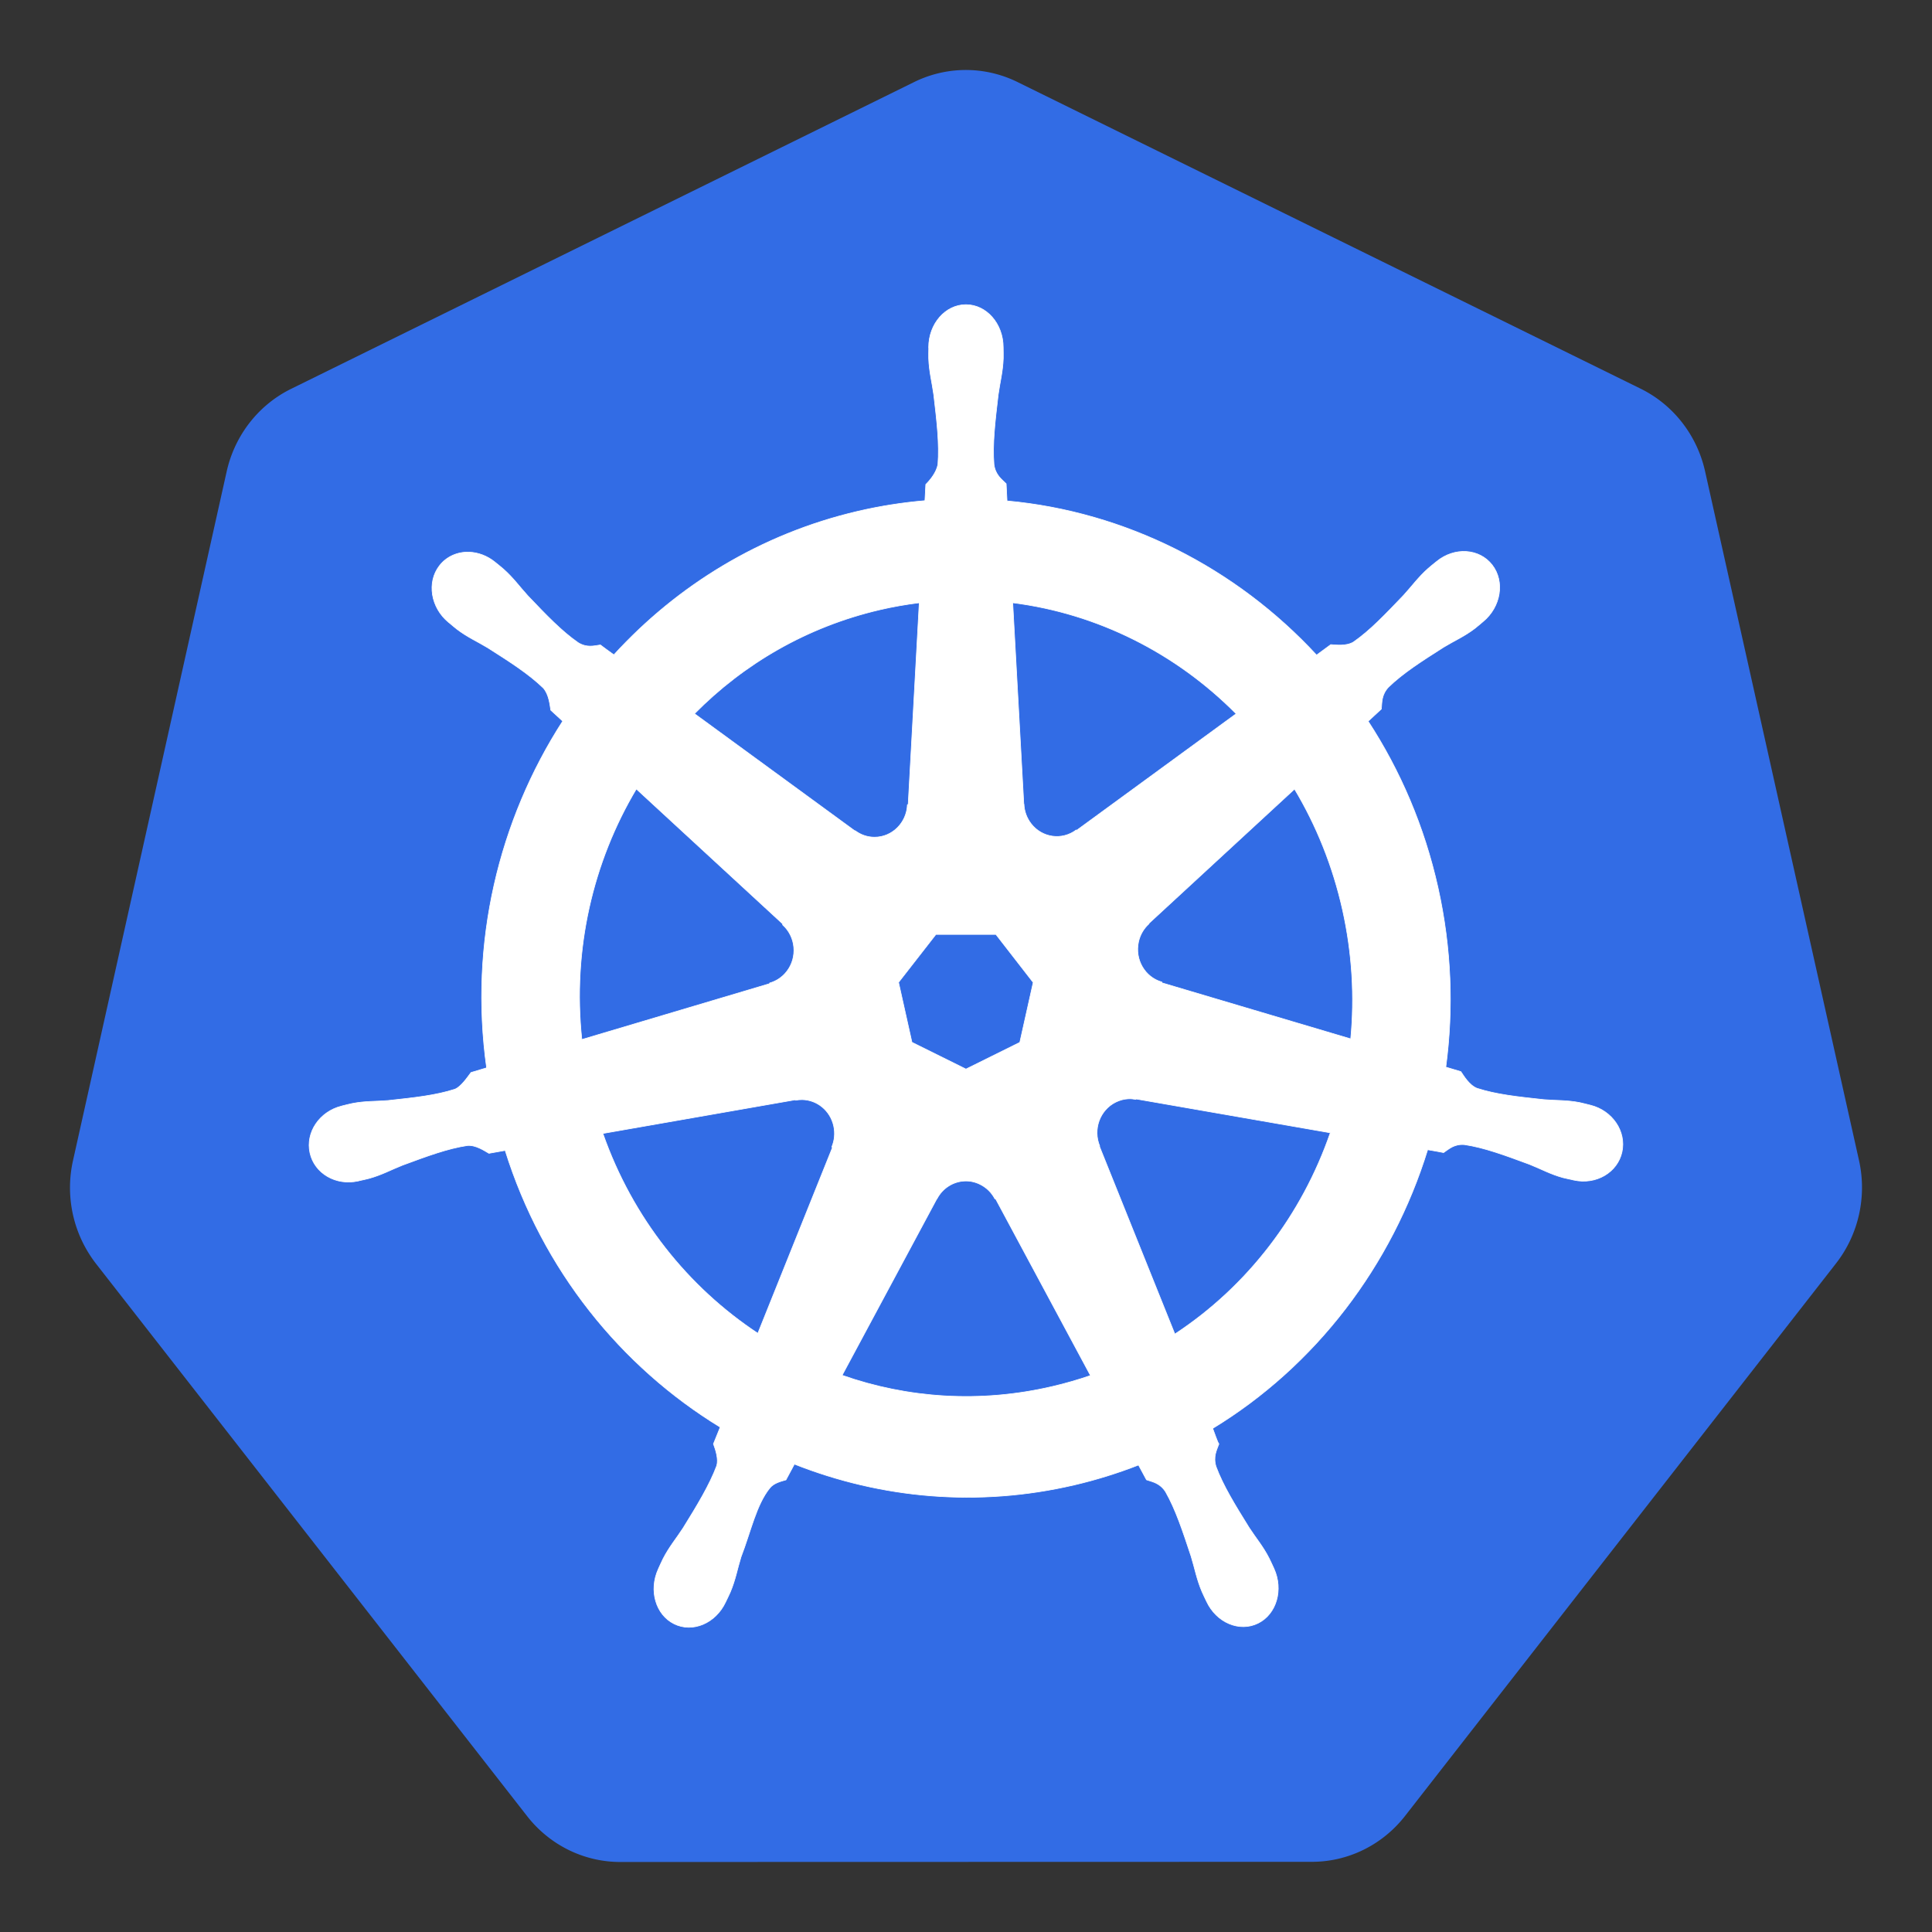
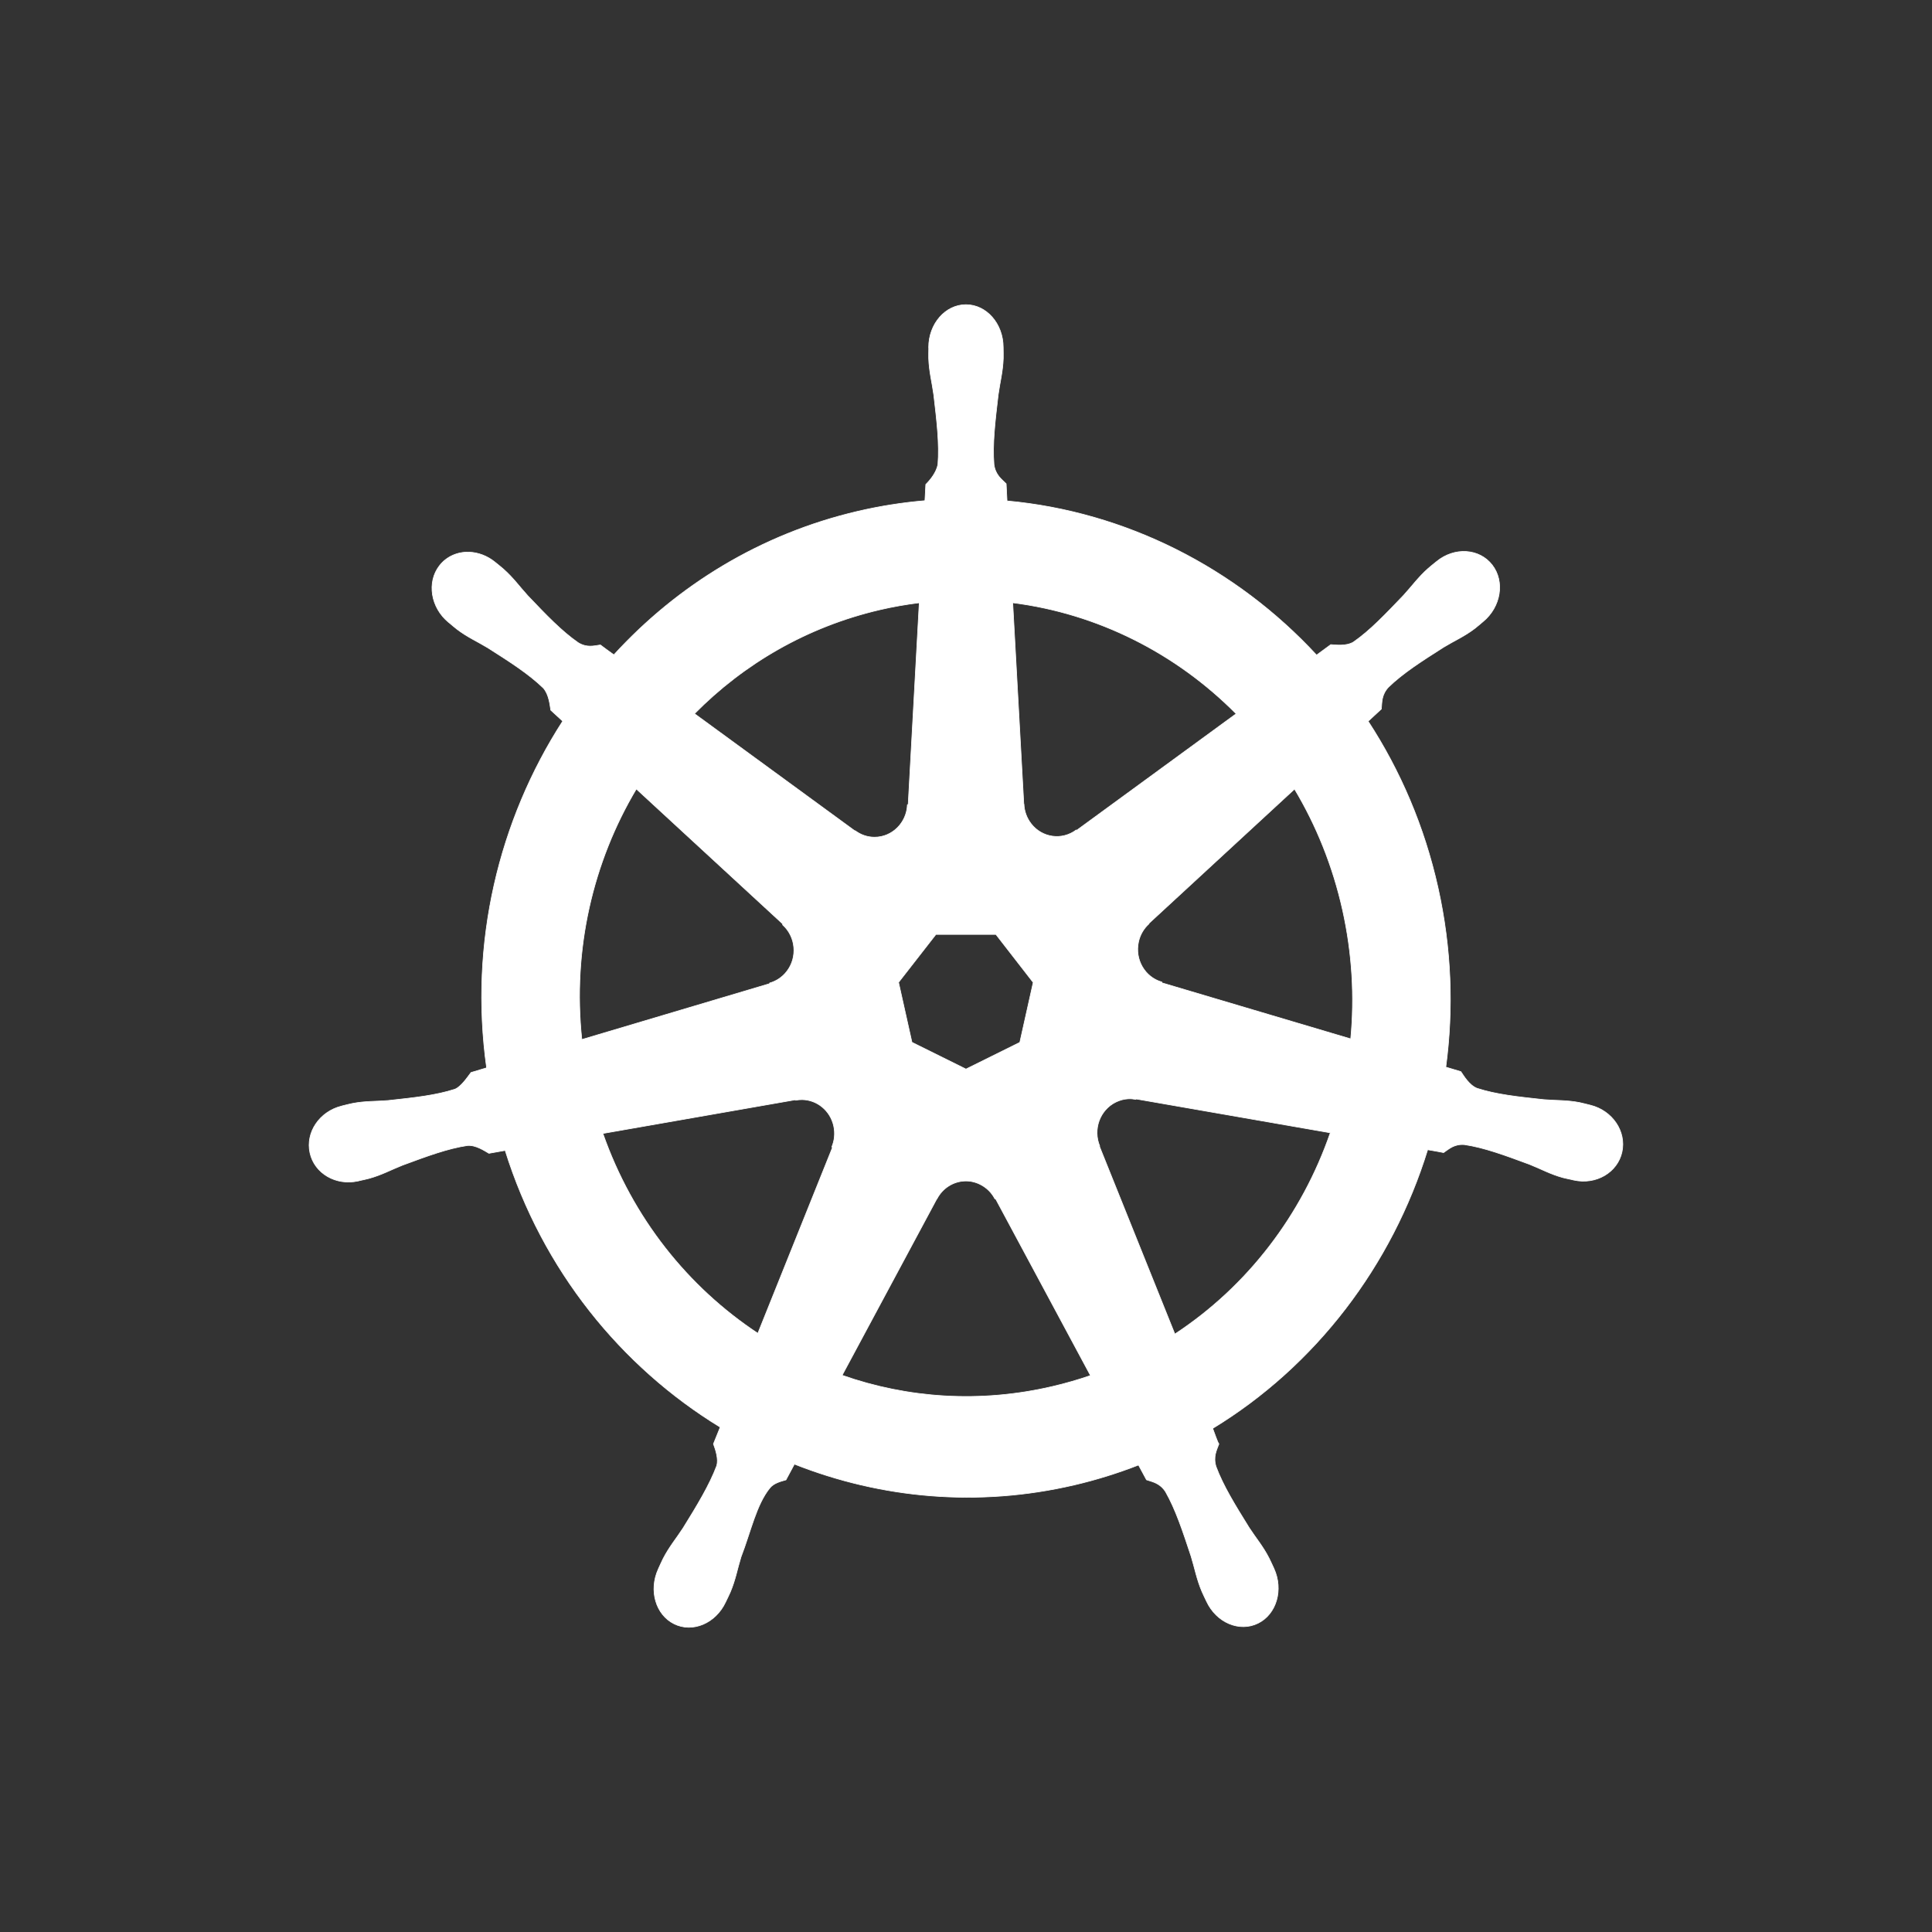
<svg xmlns="http://www.w3.org/2000/svg" xmlns:ns1="http://www.inkscape.org/namespaces/inkscape" xmlns:ns2="http://sodipodi.sourceforge.net/DTD/sodipodi-0.dtd" width="276" height="276" id="svg2" version="1.1" ns1:version="0.92.4 (5da689c313, 2019-01-14)" ns2:docname="Kubernetes.svg" ns1:export-filename="/home/thockin/src/kubernetes/new.png" ns1:export-xdpi="460.95001" ns1:export-ydpi="460.95001">
  <rect width="100%" height="100%" fill="#333333" stroke="none" />
  <defs id="defs4" />
  <ns2:namedview id="base" pagecolor="#ffffff" bordercolor="#666666" borderopacity="1.0" ns1:pageopacity="0.0" ns1:pageshadow="2" ns1:zoom="0.71552617" ns1:cx="1478.1653" ns1:cy="-358.276" ns1:document-units="px" ns1:current-layer="g3052" showgrid="false" ns1:window-width="3840" ns1:window-height="1521" ns1:window-x="-9" ns1:window-y="-9" ns1:window-maximized="1" ns1:snap-global="false" fit-margin-top="10" fit-margin-left="10" fit-margin-right="10" fit-margin-bottom="10" />
  <g ns1:label="Layer 1" ns1:groupmode="layer" id="layer1" transform="translate(-6.326,-600.719)">
    <g id="g3052">
      <g id="g817">
-         <path ns1:export-ydpi="250.55" ns1:export-xdpi="250.55" ns1:export-filename="new.png" ns1:connector-curvature="0" id="path3055" d="m 143.438,610.741 a 17.019,17.396 0 0 0 -6.522,1.701 l -88.998,43.826 a 17.019,17.396 0 0 0 -9.208,11.801 L 16.754,766.514 a 17.019,17.396 0 0 0 2.311,13.338 17.019,17.396 0 0 0 0.967,1.384 l 61.601,78.936 a 17.019,17.396 0 0 0 13.306,6.546 l 98.787,-0.024 a 17.019,17.396 0 0 0 13.306,-6.534 l 61.578,-78.948 a 17.019,17.396 0 0 0 3.289,-14.722 L 249.908,668.046 a 17.019,17.396 0 0 0 -9.208,-11.801 l -89.009,-43.803 a 17.019,17.396 0 0 0 -8.252,-1.701 z" style="fill:#326ce5;fill-opacity:1;stroke:#ffffff;stroke-width:0;stroke-miterlimit:4;stroke-dasharray:none;stroke-opacity:1" />
-         <path ns1:export-ydpi="250.55" ns1:export-xdpi="250.55" ns1:export-filename="./path3059.png" ns2:nodetypes="ccccccccsccccscssccsccccccccscccsccccccccccccccscccscsccsccccscscsccccccccscccscsccccsccccscscscccccccccccccccscccsccccccccccccscccccscccccccccccccccccccccccscccscccccccccscccscccc" style="color:#000000;font-style:normal;font-variant:normal;font-weight:normal;font-stretch:normal;font-size:medium;line-height:normal;font-family:Sans;-inkscape-font-specification:Sans;text-indent:0;text-align:start;text-decoration:none;text-decoration-line:none;letter-spacing:normal;word-spacing:normal;text-transform:none;writing-mode:lr-tb;direction:ltr;baseline-shift:baseline;text-anchor:start;display:inline;overflow:visible;visibility:visible;fill:#ffffff;fill-opacity:1;stroke:#ffffff;stroke-width:0.092;stroke-miterlimit:4;stroke-dasharray:none;stroke-opacity:1;marker:none;enable-background:accumulate" d="m 144.32,644.243 c -2.942,3e-4 -5.327,2.731 -5.327,6.1 1e-5,0.052 0.01,0.101 0.011,0.152 -0.004,0.458 -0.026,1.009 -0.011,1.408 0.07,1.943 0.481,3.43 0.728,5.22 0.448,3.831 0.824,7.007 0.592,9.959 -0.225,1.113 -1.021,2.131 -1.73,2.839 l -0.125,2.323 c -3.197,0.273 -6.415,0.773 -9.629,1.525 -13.832,3.237 -25.74,10.579 -34.807,20.494 -0.588,-0.414 -1.618,-1.175 -1.924,-1.408 -0.951,0.132 -1.912,0.435 -3.164,-0.317 -2.384,-1.654 -4.555,-3.937 -7.182,-6.687 -1.204,-1.315 -2.076,-2.568 -3.506,-3.836 -0.325,-0.288 -0.82,-0.677 -1.184,-0.974 -1.118,-0.919 -2.437,-1.398 -3.711,-1.443 -1.638,-0.058 -3.214,0.602 -4.246,1.936 -1.834,2.371 -1.247,5.994 1.309,8.094 0.026,0.021 0.054,0.038 0.08,0.059 0.351,0.293 0.781,0.669 1.104,0.915 1.518,1.155 2.904,1.746 4.416,2.663 3.186,2.028 5.827,3.709 7.922,5.736 0.818,0.899 0.961,2.482 1.07,3.167 l 1.707,1.572 c -9.14,14.176 -13.37,31.686 -10.87,49.527 l -2.231,0.669 c -0.588,0.783 -1.419,2.014 -2.288,2.381 -2.741,0.89 -5.826,1.216 -9.55,1.619 -1.748,0.15 -3.257,0.06 -5.111,0.422 -0.408,0.08 -0.976,0.232 -1.423,0.34 -0.016,0.003 -0.03,0.008 -0.046,0.012 -0.024,0.006 -0.056,0.018 -0.08,0.024 -3.14,0.782 -5.157,3.756 -4.507,6.687 0.649,2.931 3.716,4.714 6.875,4.012 0.023,-0.005 0.056,-0.006 0.08,-0.012 0.036,-0.008 0.067,-0.026 0.102,-0.035 0.44,-0.1 0.992,-0.21 1.377,-0.317 1.822,-0.503 3.142,-1.242 4.781,-1.889 3.525,-1.303 6.444,-2.391 9.288,-2.815 1.188,-0.096 2.439,0.755 3.062,1.114 l 2.322,-0.411 c 5.343,17.074 16.541,30.874 30.721,39.533 l -0.967,2.393 c 0.349,0.929 0.733,2.187 0.474,3.104 -1.034,2.763 -2.805,5.68 -4.822,8.932 -0.976,1.502 -1.976,2.668 -2.857,4.387 -0.211,0.411 -0.479,1.043 -0.683,1.478 -1.369,3.019 -0.365,6.496 2.265,7.801 2.646,1.313 5.931,-0.072 7.353,-3.097 0.002,-0.004 0.009,-0.007 0.011,-0.012 0.001,-0.003 -0.001,-0.008 0,-0.012 0.203,-0.429 0.489,-0.993 0.66,-1.396 0.755,-1.782 1.006,-3.309 1.537,-5.032 1.409,-3.649 2.184,-7.477 4.124,-9.863 0.531,-0.653 1.397,-0.904 2.296,-1.152 l 1.207,-2.252 c 12.361,4.89 26.198,6.202 40.02,2.968 3.153,-0.738 6.197,-1.693 9.14,-2.839 0.339,0.62 0.969,1.811 1.138,2.112 0.913,0.306 1.909,0.464 2.72,1.701 1.452,2.556 2.444,5.58 3.654,9.232 0.531,1.723 0.793,3.251 1.548,5.033 0.172,0.406 0.457,0.978 0.66,1.408 1.419,3.035 4.714,4.425 7.364,3.109 2.63,-1.306 3.635,-4.782 2.265,-7.801 -0.204,-0.435 -0.483,-1.067 -0.694,-1.478 -0.881,-1.719 -1.88,-2.873 -2.857,-4.376 -2.017,-3.252 -3.69,-5.953 -4.724,-8.716 -0.432,-1.425 0.073,-2.312 0.41,-3.238 -0.202,-0.238 -0.633,-1.584 -0.888,-2.217 14.736,-8.967 25.605,-23.282 30.709,-39.814 0.689,0.112 1.887,0.33 2.276,0.411 0.801,-0.545 1.538,-1.255 2.982,-1.138 2.844,0.424 5.763,1.513 9.288,2.815 1.638,0.647 2.958,1.398 4.781,1.9 0.385,0.106 0.937,0.205 1.377,0.305 0.035,0.009 0.067,0.027 0.102,0.035 0.024,0.005 0.057,0.006 0.08,0.012 3.159,0.701 6.226,-1.081 6.875,-4.012 0.649,-2.931 -1.367,-5.906 -4.507,-6.687 -0.457,-0.107 -1.104,-0.289 -1.548,-0.375 -1.854,-0.362 -3.362,-0.273 -5.111,-0.422 -3.724,-0.402 -6.809,-0.729 -9.55,-1.619 -1.118,-0.447 -1.913,-1.817 -2.299,-2.381 l -2.151,-0.645 c 1.115,-8.316 0.815,-16.972 -1.115,-25.632 -1.948,-8.741 -5.391,-16.735 -9.982,-23.778 0.552,-0.517 1.594,-1.468 1.889,-1.748 0.086,-0.985 0.012,-2.018 1.002,-3.109 2.095,-2.027 4.736,-3.708 7.922,-5.736 1.512,-0.917 2.91,-1.508 4.428,-2.663 0.343,-0.261 0.812,-0.675 1.172,-0.974 2.555,-2.101 3.144,-5.724 1.309,-8.094 -1.835,-2.37 -5.39,-2.593 -7.945,-0.493 -0.364,0.297 -0.857,0.684 -1.184,0.974 -1.43,1.268 -2.313,2.52 -3.517,3.836 -2.627,2.75 -4.798,5.044 -7.182,6.698 -1.033,0.62 -2.546,0.405 -3.233,0.364 l -2.026,1.49 c -11.553,-12.486 -27.283,-20.468 -44.22,-22.019 -0.047,-0.732 -0.109,-2.054 -0.125,-2.452 -0.693,-0.684 -1.531,-1.268 -1.741,-2.745 -0.232,-2.952 0.155,-6.128 0.603,-9.959 0.247,-1.79 0.658,-3.277 0.728,-5.22 0.016,-0.442 -0.01,-1.083 -0.011,-1.56 -3.5e-4,-3.369 -2.385,-6.1 -5.327,-6.1 z m -6.67,42.583 -1.582,28.799 -0.114,0.059 c -0.106,2.576 -2.164,4.634 -4.689,4.634 -1.035,0 -1.99,-0.342 -2.766,-0.927 l -0.045,0.024 -22.913,-16.74 c 7.042,-7.136 16.049,-12.41 26.43,-14.839 1.896,-0.444 3.792,-0.773 5.68,-1.009 z m 13.351,0 c 12.119,1.536 23.327,7.192 31.916,15.86 l -22.765,16.634 -0.08,-0.035 c -2.021,1.521 -4.867,1.144 -6.442,-0.892 -0.645,-0.834 -0.984,-1.814 -1.024,-2.804 l -0.023,-0.012 z m -53.77,26.605 20.921,19.285 -0.023,0.117 c 1.888,1.692 2.167,4.628 0.592,6.663 -0.645,0.834 -1.509,1.393 -2.436,1.654 l -0.023,0.094 -26.817,7.977 c -1.365,-12.863 1.577,-25.366 7.785,-35.791 z m 94.029,0.012 c 3.108,5.193 5.462,10.992 6.864,17.279 1.384,6.212 1.732,12.413 1.161,18.406 l -26.953,-8 -0.023,-0.117 c -2.414,-0.68 -3.897,-3.21 -3.335,-5.748 0.23,-1.04 0.766,-1.919 1.491,-2.569 l -0.011,-0.059 20.807,-19.192 z m -51.232,20.763 h 8.571 l 5.327,6.863 -1.912,8.563 -7.694,3.812 -7.717,-3.824 -1.912,-8.563 z m 27.477,23.485 c 0.364,-0.019 0.727,0.015 1.081,0.082 l 0.045,-0.059 27.739,4.833 c -4.06,11.754 -11.828,21.938 -22.207,28.752 l -10.768,-26.805 0.034,-0.047 c -0.989,-2.369 7.3e-4,-5.146 2.276,-6.276 0.583,-0.289 1.191,-0.449 1.798,-0.481 z m -46.588,0.117 c 2.117,0.031 4.016,1.545 4.507,3.766 0.23,1.04 0.118,2.07 -0.262,2.98 l 0.08,0.106 -10.654,26.535 c -9.961,-6.587 -17.895,-16.451 -22.139,-28.553 l 27.5,-4.81 0.045,0.059 c 0.308,-0.058 0.62,-0.086 0.922,-0.082 z m 23.231,11.625 c 0.737,-0.028 1.486,0.128 2.197,0.481 0.932,0.463 1.652,1.191 2.106,2.065 h 0.102 l 13.556,25.245 c -1.759,0.608 -3.568,1.127 -5.418,1.56 -10.368,2.426 -20.703,1.691 -30.061,-1.595 l 13.522,-25.198 h 0.023 c 0.811,-1.563 2.35,-2.496 3.972,-2.557 z" id="path3059" ns1:connector-curvature="0" />
+         <path ns1:export-ydpi="250.55" ns1:export-xdpi="250.55" ns1:export-filename="./path3059.png" ns2:nodetypes="ccccccccsccccscssccsccccccccscccsccccccccccccccscccscsccsccccscscsccccccccscccscsccccsccccscscscccccccccccccccscccsccccccccccccscccccscccccccccccccccccccccccscccscccccccccscccscccc" style="color:#000000;font-style:normal;font-variant:normal;font-weight:normal;font-stretch:normal;font-size:medium;line-height:normal;font-family:Sans;-inkscape-font-specification:Sans;text-indent:0;text-align:start;text-decoration:none;text-decoration-line:none;letter-spacing:normal;word-spacing:normal;text-transform:none;writing-mode:lr-tb;direction:ltr;baseline-shift:baseline;text-anchor:start;display:inline;overflow:visible;visibility:visible;fill:#ffffff;fill-opacity:1;stroke:#ffffff;stroke-width:0.092;stroke-miterlimit:4;stroke-dasharray:none;stroke-opacity:1;marker:none;enable-background:accumulate" d="m 144.32,644.243 c -2.942,3e-4 -5.327,2.731 -5.327,6.1 1e-5,0.052 0.01,0.101 0.011,0.152 -0.004,0.458 -0.026,1.009 -0.011,1.408 0.07,1.943 0.481,3.43 0.728,5.22 0.448,3.831 0.824,7.007 0.592,9.959 -0.225,1.113 -1.021,2.131 -1.73,2.839 l -0.125,2.323 c -3.197,0.273 -6.415,0.773 -9.629,1.525 -13.832,3.237 -25.74,10.579 -34.807,20.494 -0.588,-0.414 -1.618,-1.175 -1.924,-1.408 -0.951,0.132 -1.912,0.435 -3.164,-0.317 -2.384,-1.654 -4.555,-3.937 -7.182,-6.687 -1.204,-1.315 -2.076,-2.568 -3.506,-3.836 -0.325,-0.288 -0.82,-0.677 -1.184,-0.974 -1.118,-0.919 -2.437,-1.398 -3.711,-1.443 -1.638,-0.058 -3.214,0.602 -4.246,1.936 -1.834,2.371 -1.247,5.994 1.309,8.094 0.026,0.021 0.054,0.038 0.08,0.059 0.351,0.293 0.781,0.669 1.104,0.915 1.518,1.155 2.904,1.746 4.416,2.663 3.186,2.028 5.827,3.709 7.922,5.736 0.818,0.899 0.961,2.482 1.07,3.167 l 1.707,1.572 c -9.14,14.176 -13.37,31.686 -10.87,49.527 l -2.231,0.669 c -0.588,0.783 -1.419,2.014 -2.288,2.381 -2.741,0.89 -5.826,1.216 -9.55,1.619 -1.748,0.15 -3.257,0.06 -5.111,0.422 -0.408,0.08 -0.976,0.232 -1.423,0.34 -0.016,0.003 -0.03,0.008 -0.046,0.012 -0.024,0.006 -0.056,0.018 -0.08,0.024 -3.14,0.782 -5.157,3.756 -4.507,6.687 0.649,2.931 3.716,4.714 6.875,4.012 0.023,-0.005 0.056,-0.006 0.08,-0.012 0.036,-0.008 0.067,-0.026 0.102,-0.035 0.44,-0.1 0.992,-0.21 1.377,-0.317 1.822,-0.503 3.142,-1.242 4.781,-1.889 3.525,-1.303 6.444,-2.391 9.288,-2.815 1.188,-0.096 2.439,0.755 3.062,1.114 l 2.322,-0.411 c 5.343,17.074 16.541,30.874 30.721,39.533 l -0.967,2.393 c 0.349,0.929 0.733,2.187 0.474,3.104 -1.034,2.763 -2.805,5.68 -4.822,8.932 -0.976,1.502 -1.976,2.668 -2.857,4.387 -0.211,0.411 -0.479,1.043 -0.683,1.478 -1.369,3.019 -0.365,6.496 2.265,7.801 2.646,1.313 5.931,-0.072 7.353,-3.097 0.002,-0.004 0.009,-0.007 0.011,-0.012 0.001,-0.003 -0.001,-0.008 0,-0.012 0.203,-0.429 0.489,-0.993 0.66,-1.396 0.755,-1.782 1.006,-3.309 1.537,-5.032 1.409,-3.649 2.184,-7.477 4.124,-9.863 0.531,-0.653 1.397,-0.904 2.296,-1.152 l 1.207,-2.252 c 12.361,4.89 26.198,6.202 40.02,2.968 3.153,-0.738 6.197,-1.693 9.14,-2.839 0.339,0.62 0.969,1.811 1.138,2.112 0.913,0.306 1.909,0.464 2.72,1.701 1.452,2.556 2.444,5.58 3.654,9.232 0.531,1.723 0.793,3.251 1.548,5.033 0.172,0.406 0.457,0.978 0.66,1.408 1.419,3.035 4.714,4.425 7.364,3.109 2.63,-1.306 3.635,-4.782 2.265,-7.801 -0.204,-0.435 -0.483,-1.067 -0.694,-1.478 -0.881,-1.719 -1.88,-2.873 -2.857,-4.376 -2.017,-3.252 -3.69,-5.953 -4.724,-8.716 -0.432,-1.425 0.073,-2.312 0.41,-3.238 -0.202,-0.238 -0.633,-1.584 -0.888,-2.217 14.736,-8.967 25.605,-23.282 30.709,-39.814 0.689,0.112 1.887,0.33 2.276,0.411 0.801,-0.545 1.538,-1.255 2.982,-1.138 2.844,0.424 5.763,1.513 9.288,2.815 1.638,0.647 2.958,1.398 4.781,1.9 0.385,0.106 0.937,0.205 1.377,0.305 0.035,0.009 0.067,0.027 0.102,0.035 0.024,0.005 0.057,0.006 0.08,0.012 3.159,0.701 6.226,-1.081 6.875,-4.012 0.649,-2.931 -1.367,-5.906 -4.507,-6.687 -0.457,-0.107 -1.104,-0.289 -1.548,-0.375 -1.854,-0.362 -3.362,-0.273 -5.111,-0.422 -3.724,-0.402 -6.809,-0.729 -9.55,-1.619 -1.118,-0.447 -1.913,-1.817 -2.299,-2.381 l -2.151,-0.645 c 1.115,-8.316 0.815,-16.972 -1.115,-25.632 -1.948,-8.741 -5.391,-16.735 -9.982,-23.778 0.552,-0.517 1.594,-1.468 1.889,-1.748 0.086,-0.985 0.012,-2.018 1.002,-3.109 2.095,-2.027 4.736,-3.708 7.922,-5.736 1.512,-0.917 2.91,-1.508 4.428,-2.663 0.343,-0.261 0.812,-0.675 1.172,-0.974 2.555,-2.101 3.144,-5.724 1.309,-8.094 -1.835,-2.37 -5.39,-2.593 -7.945,-0.493 -0.364,0.297 -0.857,0.684 -1.184,0.974 -1.43,1.268 -2.313,2.52 -3.517,3.836 -2.627,2.75 -4.798,5.044 -7.182,6.698 -1.033,0.62 -2.546,0.405 -3.233,0.364 l -2.026,1.49 c -11.553,-12.486 -27.283,-20.468 -44.22,-22.019 -0.047,-0.732 -0.109,-2.054 -0.125,-2.452 -0.693,-0.684 -1.531,-1.268 -1.741,-2.745 -0.232,-2.952 0.155,-6.128 0.603,-9.959 0.247,-1.79 0.658,-3.277 0.728,-5.22 0.016,-0.442 -0.01,-1.083 -0.011,-1.56 -3.5e-4,-3.369 -2.385,-6.1 -5.327,-6.1 z m -6.67,42.583 -1.582,28.799 -0.114,0.059 c -0.106,2.576 -2.164,4.634 -4.689,4.634 -1.035,0 -1.99,-0.342 -2.766,-0.927 l -0.045,0.024 -22.913,-16.74 c 7.042,-7.136 16.049,-12.41 26.43,-14.839 1.896,-0.444 3.792,-0.773 5.68,-1.009 z m 13.351,0 c 12.119,1.536 23.327,7.192 31.916,15.86 l -22.765,16.634 -0.08,-0.035 c -2.021,1.521 -4.867,1.144 -6.442,-0.892 -0.645,-0.834 -0.984,-1.814 -1.024,-2.804 l -0.023,-0.012 z m -53.77,26.605 20.921,19.285 -0.023,0.117 c 1.888,1.692 2.167,4.628 0.592,6.663 -0.645,0.834 -1.509,1.393 -2.436,1.654 l -0.023,0.094 -26.817,7.977 c -1.365,-12.863 1.577,-25.366 7.785,-35.791 z m 94.029,0.012 c 3.108,5.193 5.462,10.992 6.864,17.279 1.384,6.212 1.732,12.413 1.161,18.406 l -26.953,-8 -0.023,-0.117 c -2.414,-0.68 -3.897,-3.21 -3.335,-5.748 0.23,-1.04 0.766,-1.919 1.491,-2.569 l -0.011,-0.059 20.807,-19.192 m -51.232,20.763 h 8.571 l 5.327,6.863 -1.912,8.563 -7.694,3.812 -7.717,-3.824 -1.912,-8.563 z m 27.477,23.485 c 0.364,-0.019 0.727,0.015 1.081,0.082 l 0.045,-0.059 27.739,4.833 c -4.06,11.754 -11.828,21.938 -22.207,28.752 l -10.768,-26.805 0.034,-0.047 c -0.989,-2.369 7.3e-4,-5.146 2.276,-6.276 0.583,-0.289 1.191,-0.449 1.798,-0.481 z m -46.588,0.117 c 2.117,0.031 4.016,1.545 4.507,3.766 0.23,1.04 0.118,2.07 -0.262,2.98 l 0.08,0.106 -10.654,26.535 c -9.961,-6.587 -17.895,-16.451 -22.139,-28.553 l 27.5,-4.81 0.045,0.059 c 0.308,-0.058 0.62,-0.086 0.922,-0.082 z m 23.231,11.625 c 0.737,-0.028 1.486,0.128 2.197,0.481 0.932,0.463 1.652,1.191 2.106,2.065 h 0.102 l 13.556,25.245 c -1.759,0.608 -3.568,1.127 -5.418,1.56 -10.368,2.426 -20.703,1.691 -30.061,-1.595 l 13.522,-25.198 h 0.023 c 0.811,-1.563 2.35,-2.496 3.972,-2.557 z" id="path3059" ns1:connector-curvature="0" />
      </g>
    </g>
  </g>
</svg>